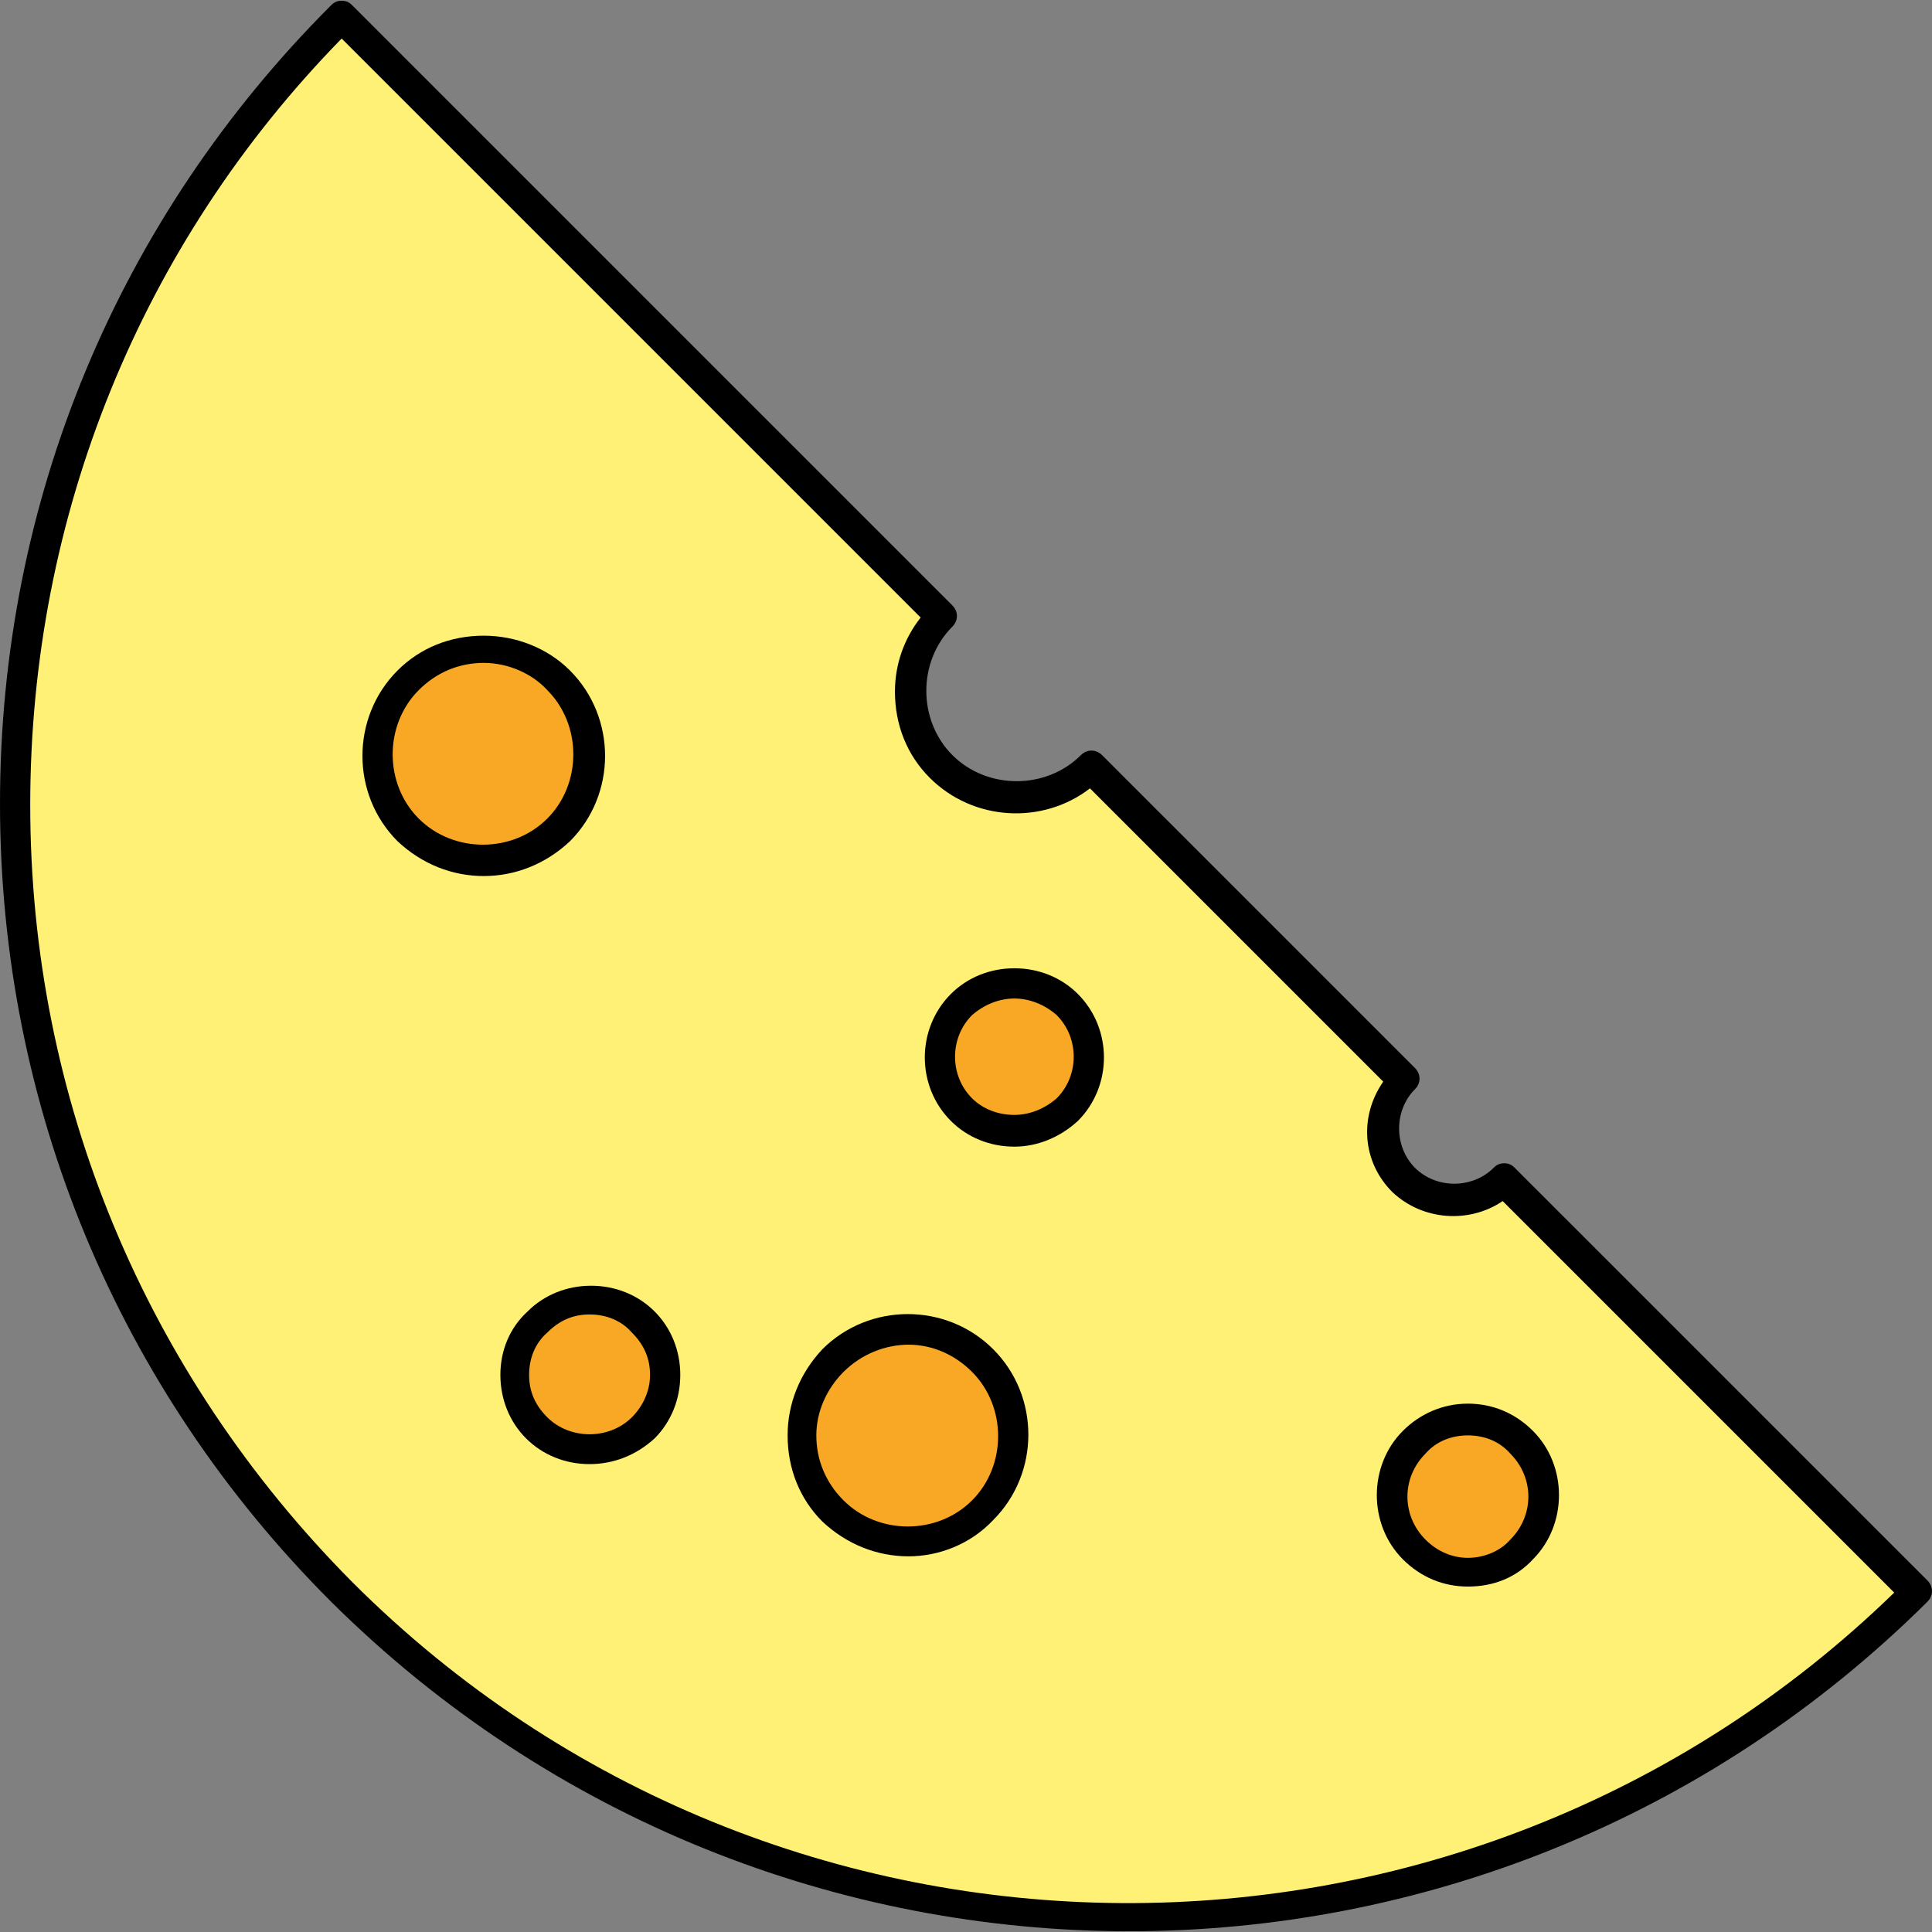
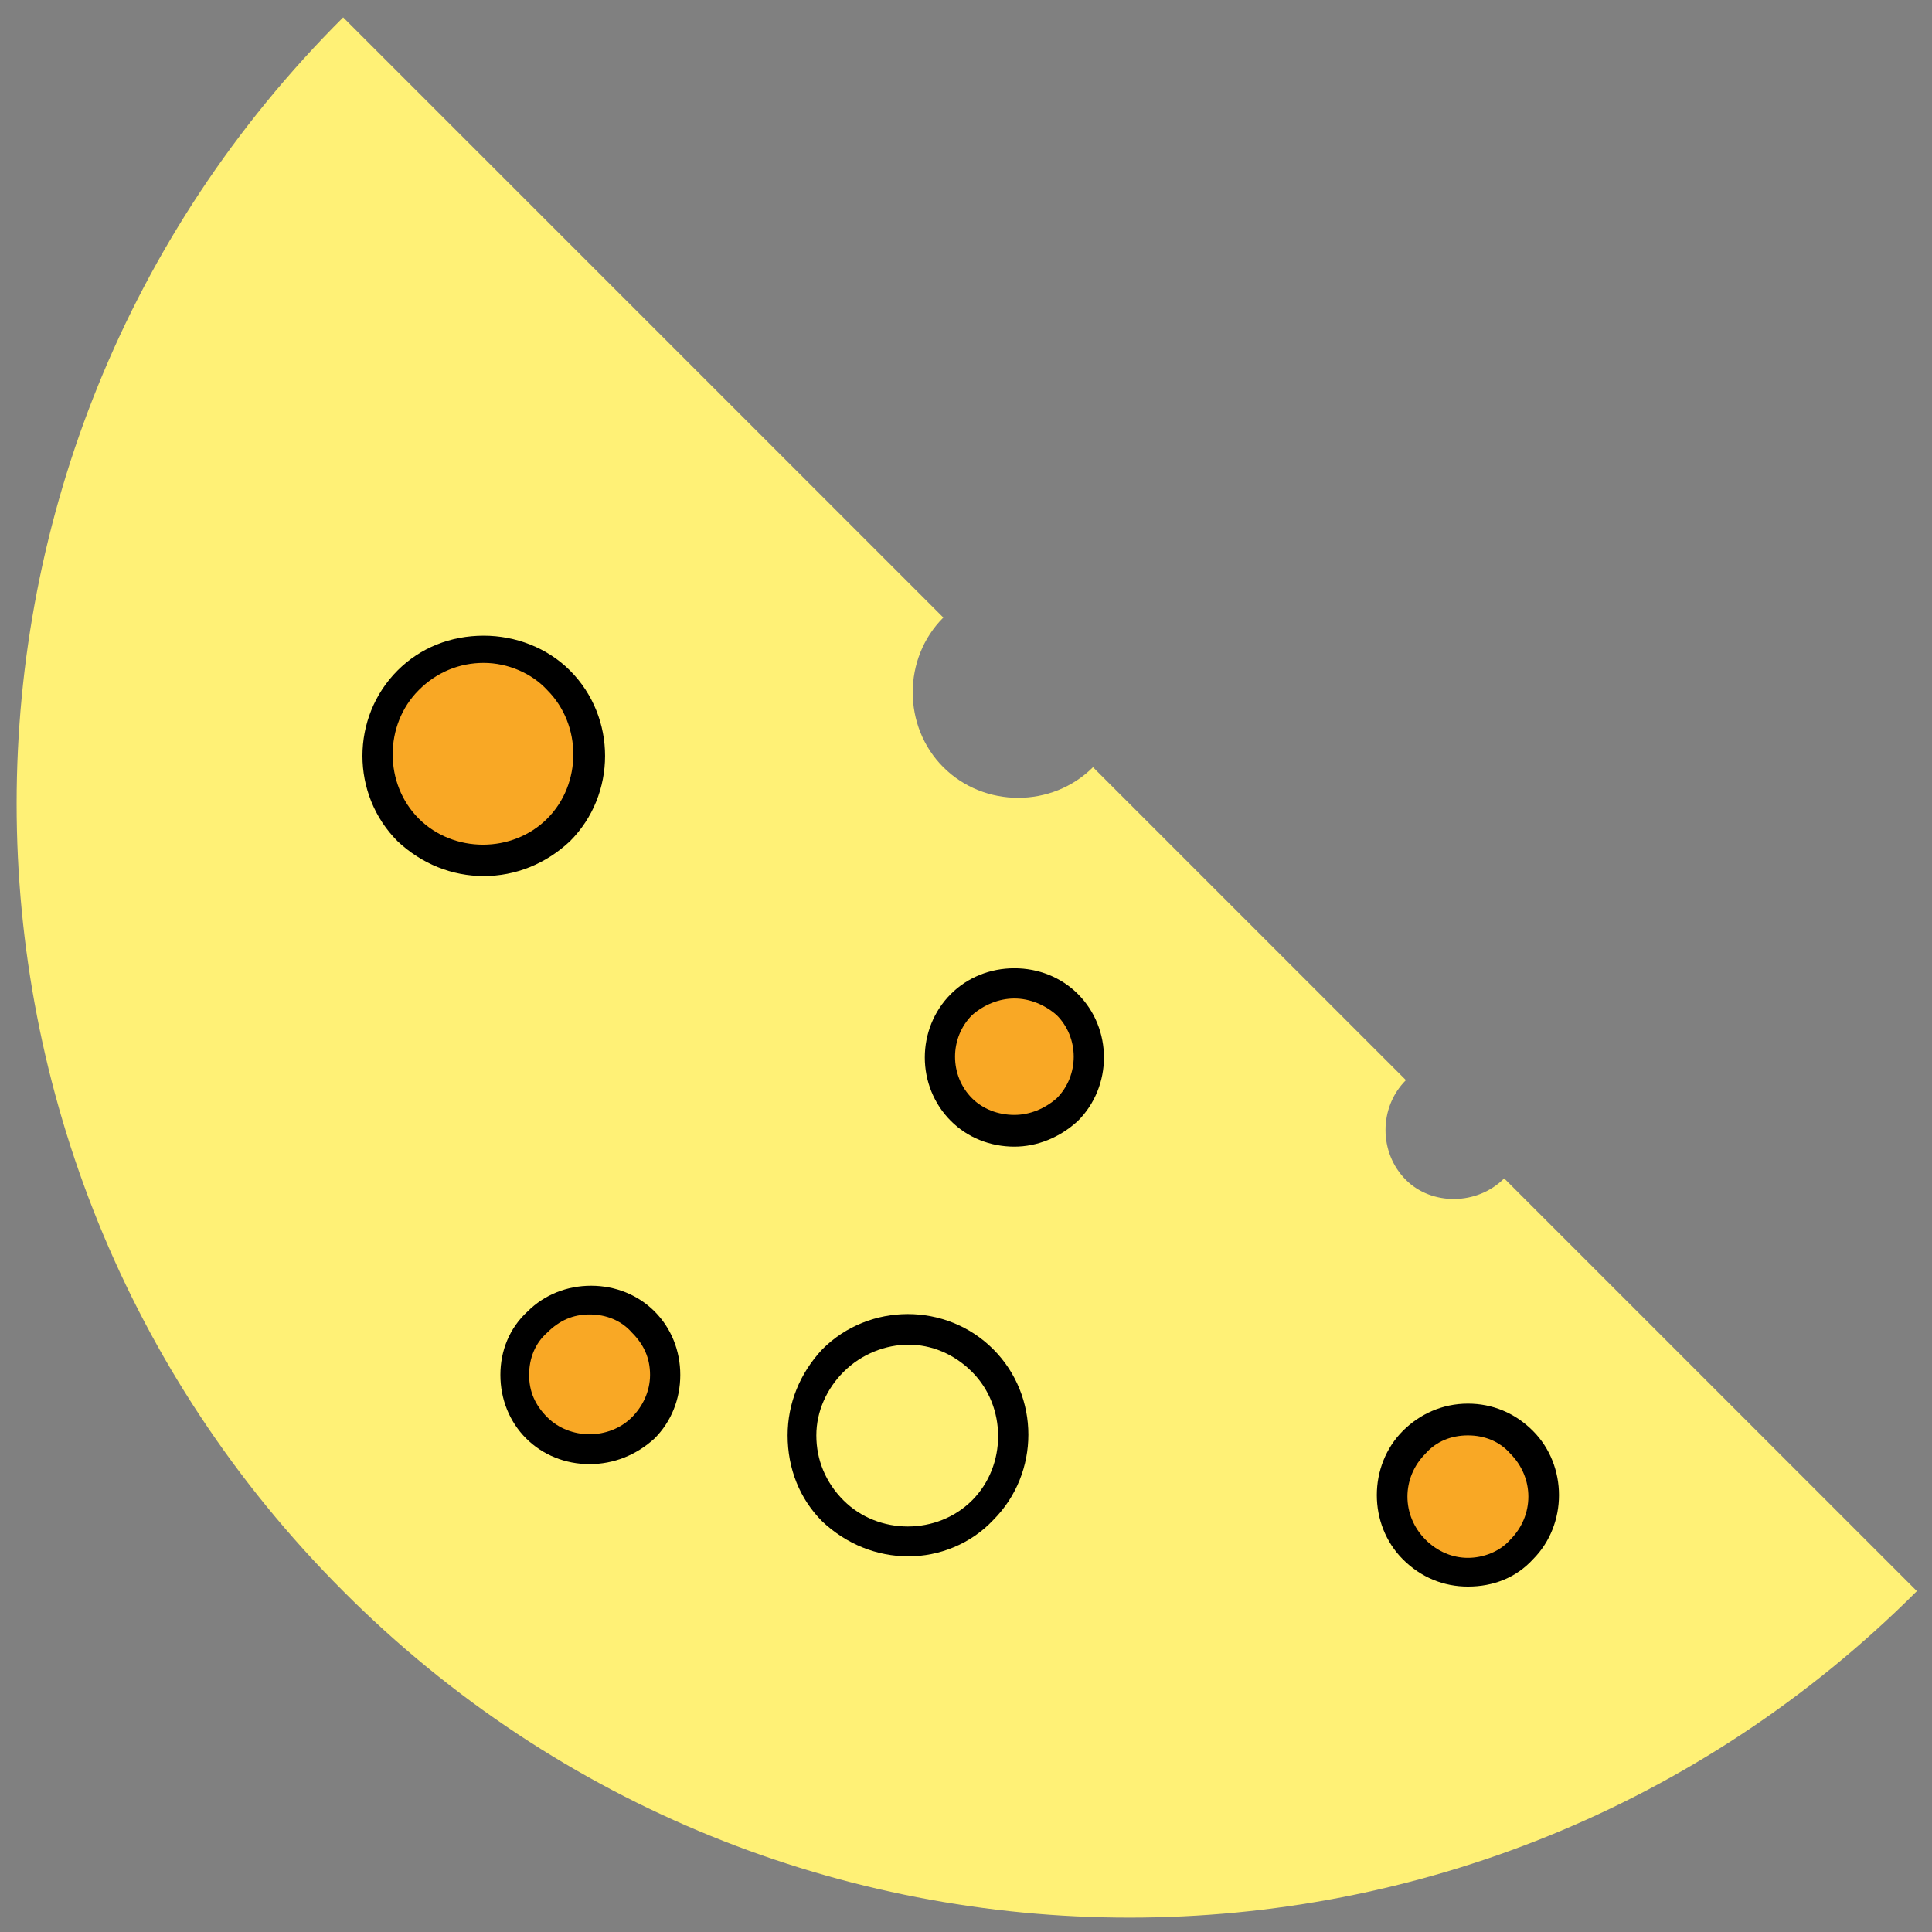
<svg xmlns="http://www.w3.org/2000/svg" version="1.1" id="Layer_1" x="0px" y="0px" viewBox="0 0 511.2 511.2" style="enable-background:new 0 0 511.2 511.2;" xml:space="preserve">
  <rect x="0" y="0" width="511.2" height="511.2" fill="#808080" stroke="none" />
  <path style="fill:#FFF176;" d="M398,311.8L507.2,421C392,536.2,205.6,536.2,90.8,421C-24.4,305.8-24.4,119.4,90.8,4.6l158.8,158.8  c-10.8,10.8-10.8,28.8,0,39.6c10.8,10.8,28.8,10.8,39.6,0l82.8,82.8c-7.2,7.2-7.2,19.2,0,26.4C378.8,319,390.8,319,398,311.8z" />
-   <path d="M298.8,511c-76.4,0-152.8-29.2-211.2-87.2C31.2,367.4,0,292.6,0,212.6S31.2,57.8,87.6,1.4c0.8-0.8,1.6-1.2,2.8-1.2l0,0  c1.2,0,2,0.4,2.8,1.2L252,160.2c1.6,1.6,1.6,4,0,5.6c-9.2,9.2-9.2,24.8,0,34s24.8,9.2,34,0c1.6-1.6,4-1.6,5.6,0l82.8,82.8  c1.6,1.6,1.6,4,0,5.6c-5.6,5.6-5.6,15.2,0,20.8l0,0c5.6,5.6,15.2,5.6,20.8,0c0.8-0.8,1.6-1.2,2.8-1.2l0,0c1.2,0,2,0.4,2.8,1.2  L510,418.2c1.6,1.6,1.6,4,0,5.6C451.6,481.8,375.2,511,298.8,511z M90.4,10.2C37.2,64.6,8,136.6,8,213c0,77.6,30.4,150.4,85.2,205.6  c112.4,112.4,294.4,113.2,408,2.8L397.6,317.8c-8.8,6-21.2,5.2-29.2-2.4l0,0c-8-8-8.8-20-2.4-29.2l-77.6-77.6  c-12.4,9.6-30.8,8.8-42.4-2.8c-6-6-9.2-14-9.2-22.8c0-7.2,2.4-14,6.8-19.6L90.4,10.2z" />
-   <path style="fill:#F9A825;" d="M260,359.8c10.8,10.8,10.8,28.8,0,39.6c-10.8,10.8-28.8,10.8-39.6,0s-10.8-28.8,0-39.6  C231.2,349,249.2,349,260,359.8z" />
  <path d="M240.4,411.8c-8.4,0-16.4-3.2-22.8-9.2c-6-6-9.2-14-9.2-22.8c0-8.4,3.2-16.4,9.2-22.8c12.4-12.4,32.8-12.4,45.2,0  s12.4,32.8,0,45.2C256.8,408.6,248.4,411.8,240.4,411.8z M240.4,355.8c-6,0-12.4,2.4-17.2,7.2c-4.4,4.4-7.2,10.4-7.2,16.8  s2.4,12.4,7.2,17.2c9.2,9.2,24.8,9.2,34,0s9.2-24.8,0-34C252.4,358.2,246.4,355.8,240.4,355.8z" />
  <path style="fill:#F9A825;" d="M148,179.8c10.8,10.8,10.8,28.8,0,39.6c-10.8,10.8-28.8,10.8-39.6,0s-10.8-28.8,0-39.6  C119.2,169,137.2,169,148,179.8z" />
  <path d="M128,231.8c-8.4,0-16.4-3.2-22.8-9.2c-12.4-12.4-12.4-32.8,0-45.2c6-6,14-9.2,22.8-9.2c8.4,0,16.8,3.2,22.8,9.2l0,0  c12.4,12.4,12.4,32.8,0,45.2C144.4,228.6,136.4,231.8,128,231.8z M128,175.4c-6.4,0-12.4,2.4-17.2,7.2c-9.2,9.2-9.2,24.8,0,34  s24.8,9.2,34,0s9.2-24.8,0-34C140.8,178.2,134.4,175.4,128,175.4z" />
  <path style="fill:#F9A825;" d="M282,265.8c7.6,7.6,7.6,20,0,27.6s-20,7.6-27.6,0s-7.6-20,0-27.6S274.4,258.2,282,265.8z" />
  <path d="M268.4,303.4L268.4,303.4c-6.4,0-12.4-2.4-16.8-6.8c-9.2-9.2-9.2-24.4,0-33.6c4.4-4.4,10.4-6.8,16.8-6.8l0,0  c6.4,0,12.4,2.4,16.8,6.8c9.2,9.2,9.2,24.4,0,33.6C280.4,301,274.4,303.4,268.4,303.4z M268.4,264.2L268.4,264.2  c-4,0-8,1.6-11.2,4.4c-6,6-6,16,0,22c2.8,2.8,6.8,4.4,11.2,4.4l0,0c4,0,8-1.6,11.2-4.4c6-6,6-16,0-22  C276.4,265.8,272.4,264.2,268.4,264.2z" />
  <path style="fill:#F9A825;" d="M402.8,381.8c8,8,8,20.4,0,28.4s-20.4,8-28.4,0s-8-20.4,0-28.4S394.8,373.8,402.8,381.8z" />
  <path d="M388.4,419.8c-6.4,0-12.4-2.4-17.2-7.2c-9.2-9.2-9.2-24.8,0-34c4.4-4.4,10.4-7.2,17.2-7.2c6.4,0,12.4,2.4,17.2,7.2  c9.2,9.2,9.2,24.8,0,34C401.2,417.4,395.2,419.8,388.4,419.8z M388.4,379.8c-4.4,0-8.4,1.6-11.2,4.8c-6.4,6.4-6.4,16.4,0,22.8  c3.2,3.2,7.2,4.8,11.2,4.8s8.4-1.6,11.2-4.8c6.4-6.4,6.4-16.4,0-22.8C396.8,381.4,392.8,379.8,388.4,379.8z" />
  <path style="fill:#F9A825;" d="M170,349.8c7.6,7.6,7.6,20.4,0,28s-20.4,7.6-28,0s-7.6-20.4,0-28C150,341.8,162.4,341.8,170,349.8z" />
  <path d="M156,387.4c-6.4,0-12.4-2.4-16.8-6.8c-4.4-4.4-6.8-10.4-6.8-16.8s2.4-12.4,7.2-16.8c4.4-4.4,10.4-6.8,16.8-6.8  c6.4,0,12.4,2.4,16.8,6.8l0,0c4.4,4.4,6.8,10.4,6.8,16.8s-2.4,12.4-6.8,16.8C168.4,385,162.4,387.4,156,387.4z M156,347.8  c-4.4,0-8,1.6-11.2,4.8c-3.2,2.8-4.8,6.8-4.8,11.2c0,4.4,1.6,8,4.8,11.2c6,6,16.4,6,22.4,0c2.8-2.8,4.8-6.8,4.8-11.2  c0-4.4-1.6-8-4.8-11.2l0,0C164.4,349.4,160.4,347.8,156,347.8z" />
  <g>
</g>
  <g>
</g>
  <g>
</g>
  <g>
</g>
  <g>
</g>
  <g>
</g>
  <g>
</g>
  <g>
</g>
  <g>
</g>
  <g>
</g>
  <g>
</g>
  <g>
</g>
  <g>
</g>
  <g>
</g>
  <g>
</g>
</svg>